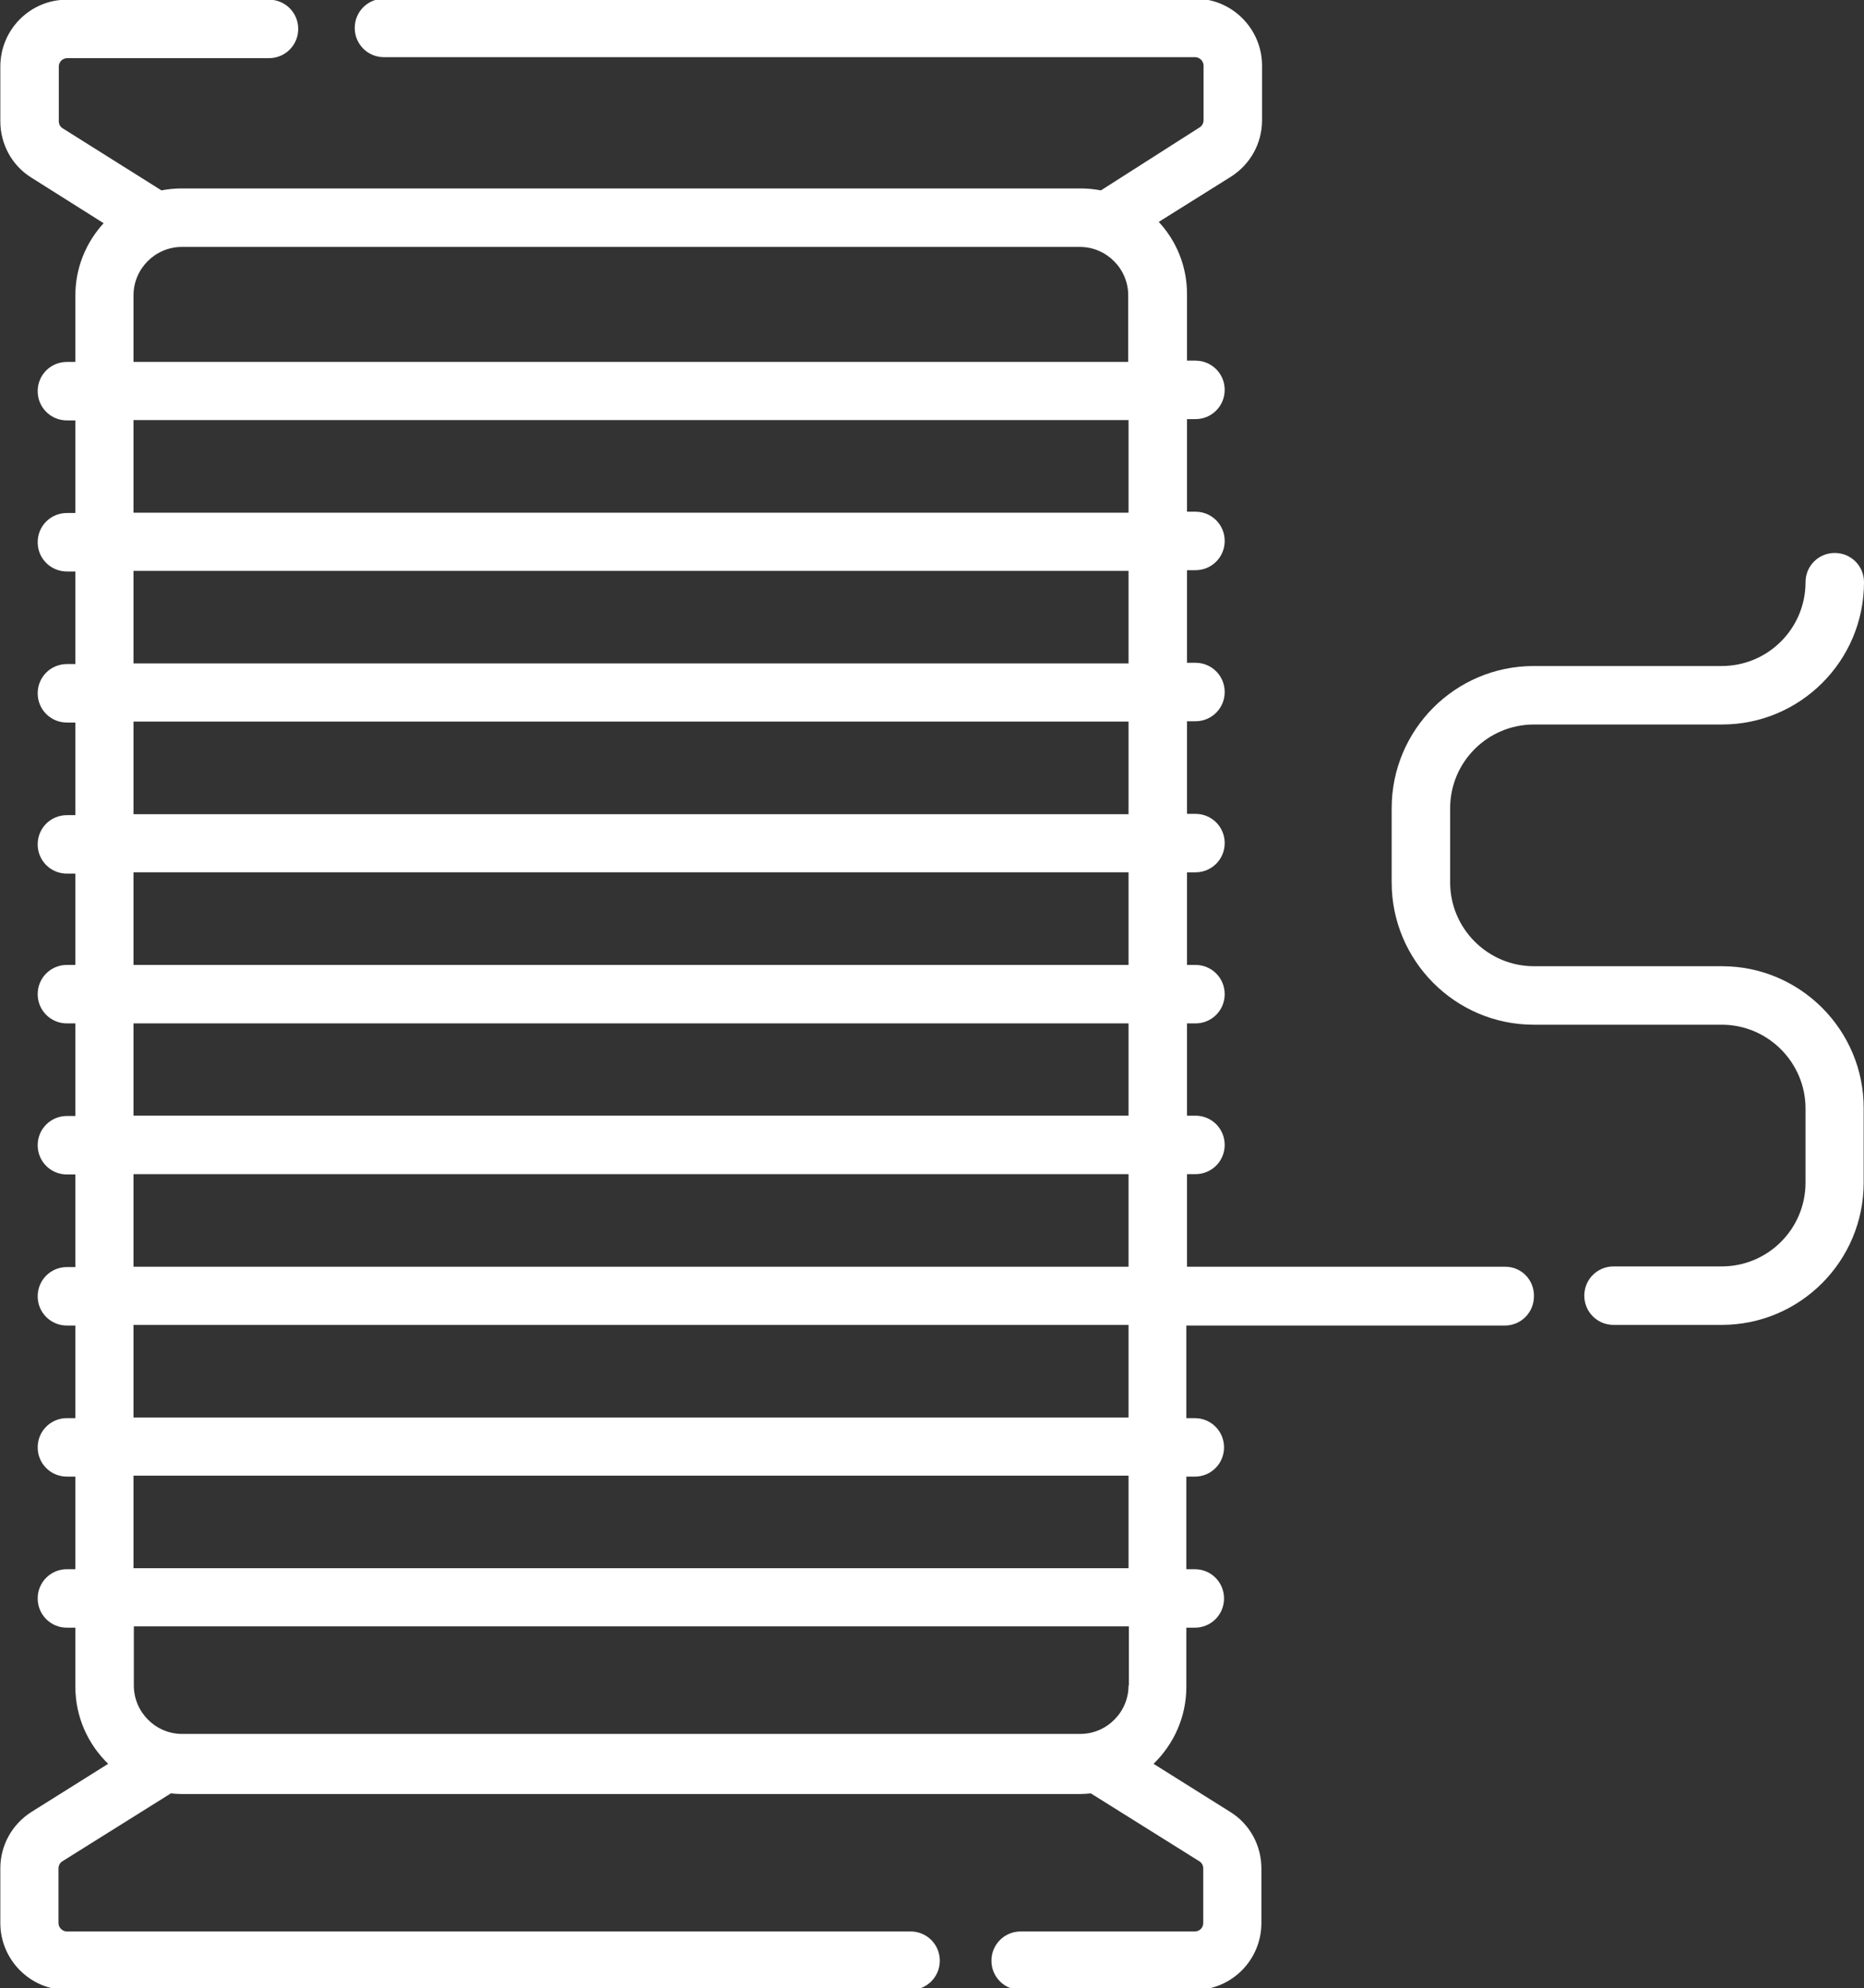
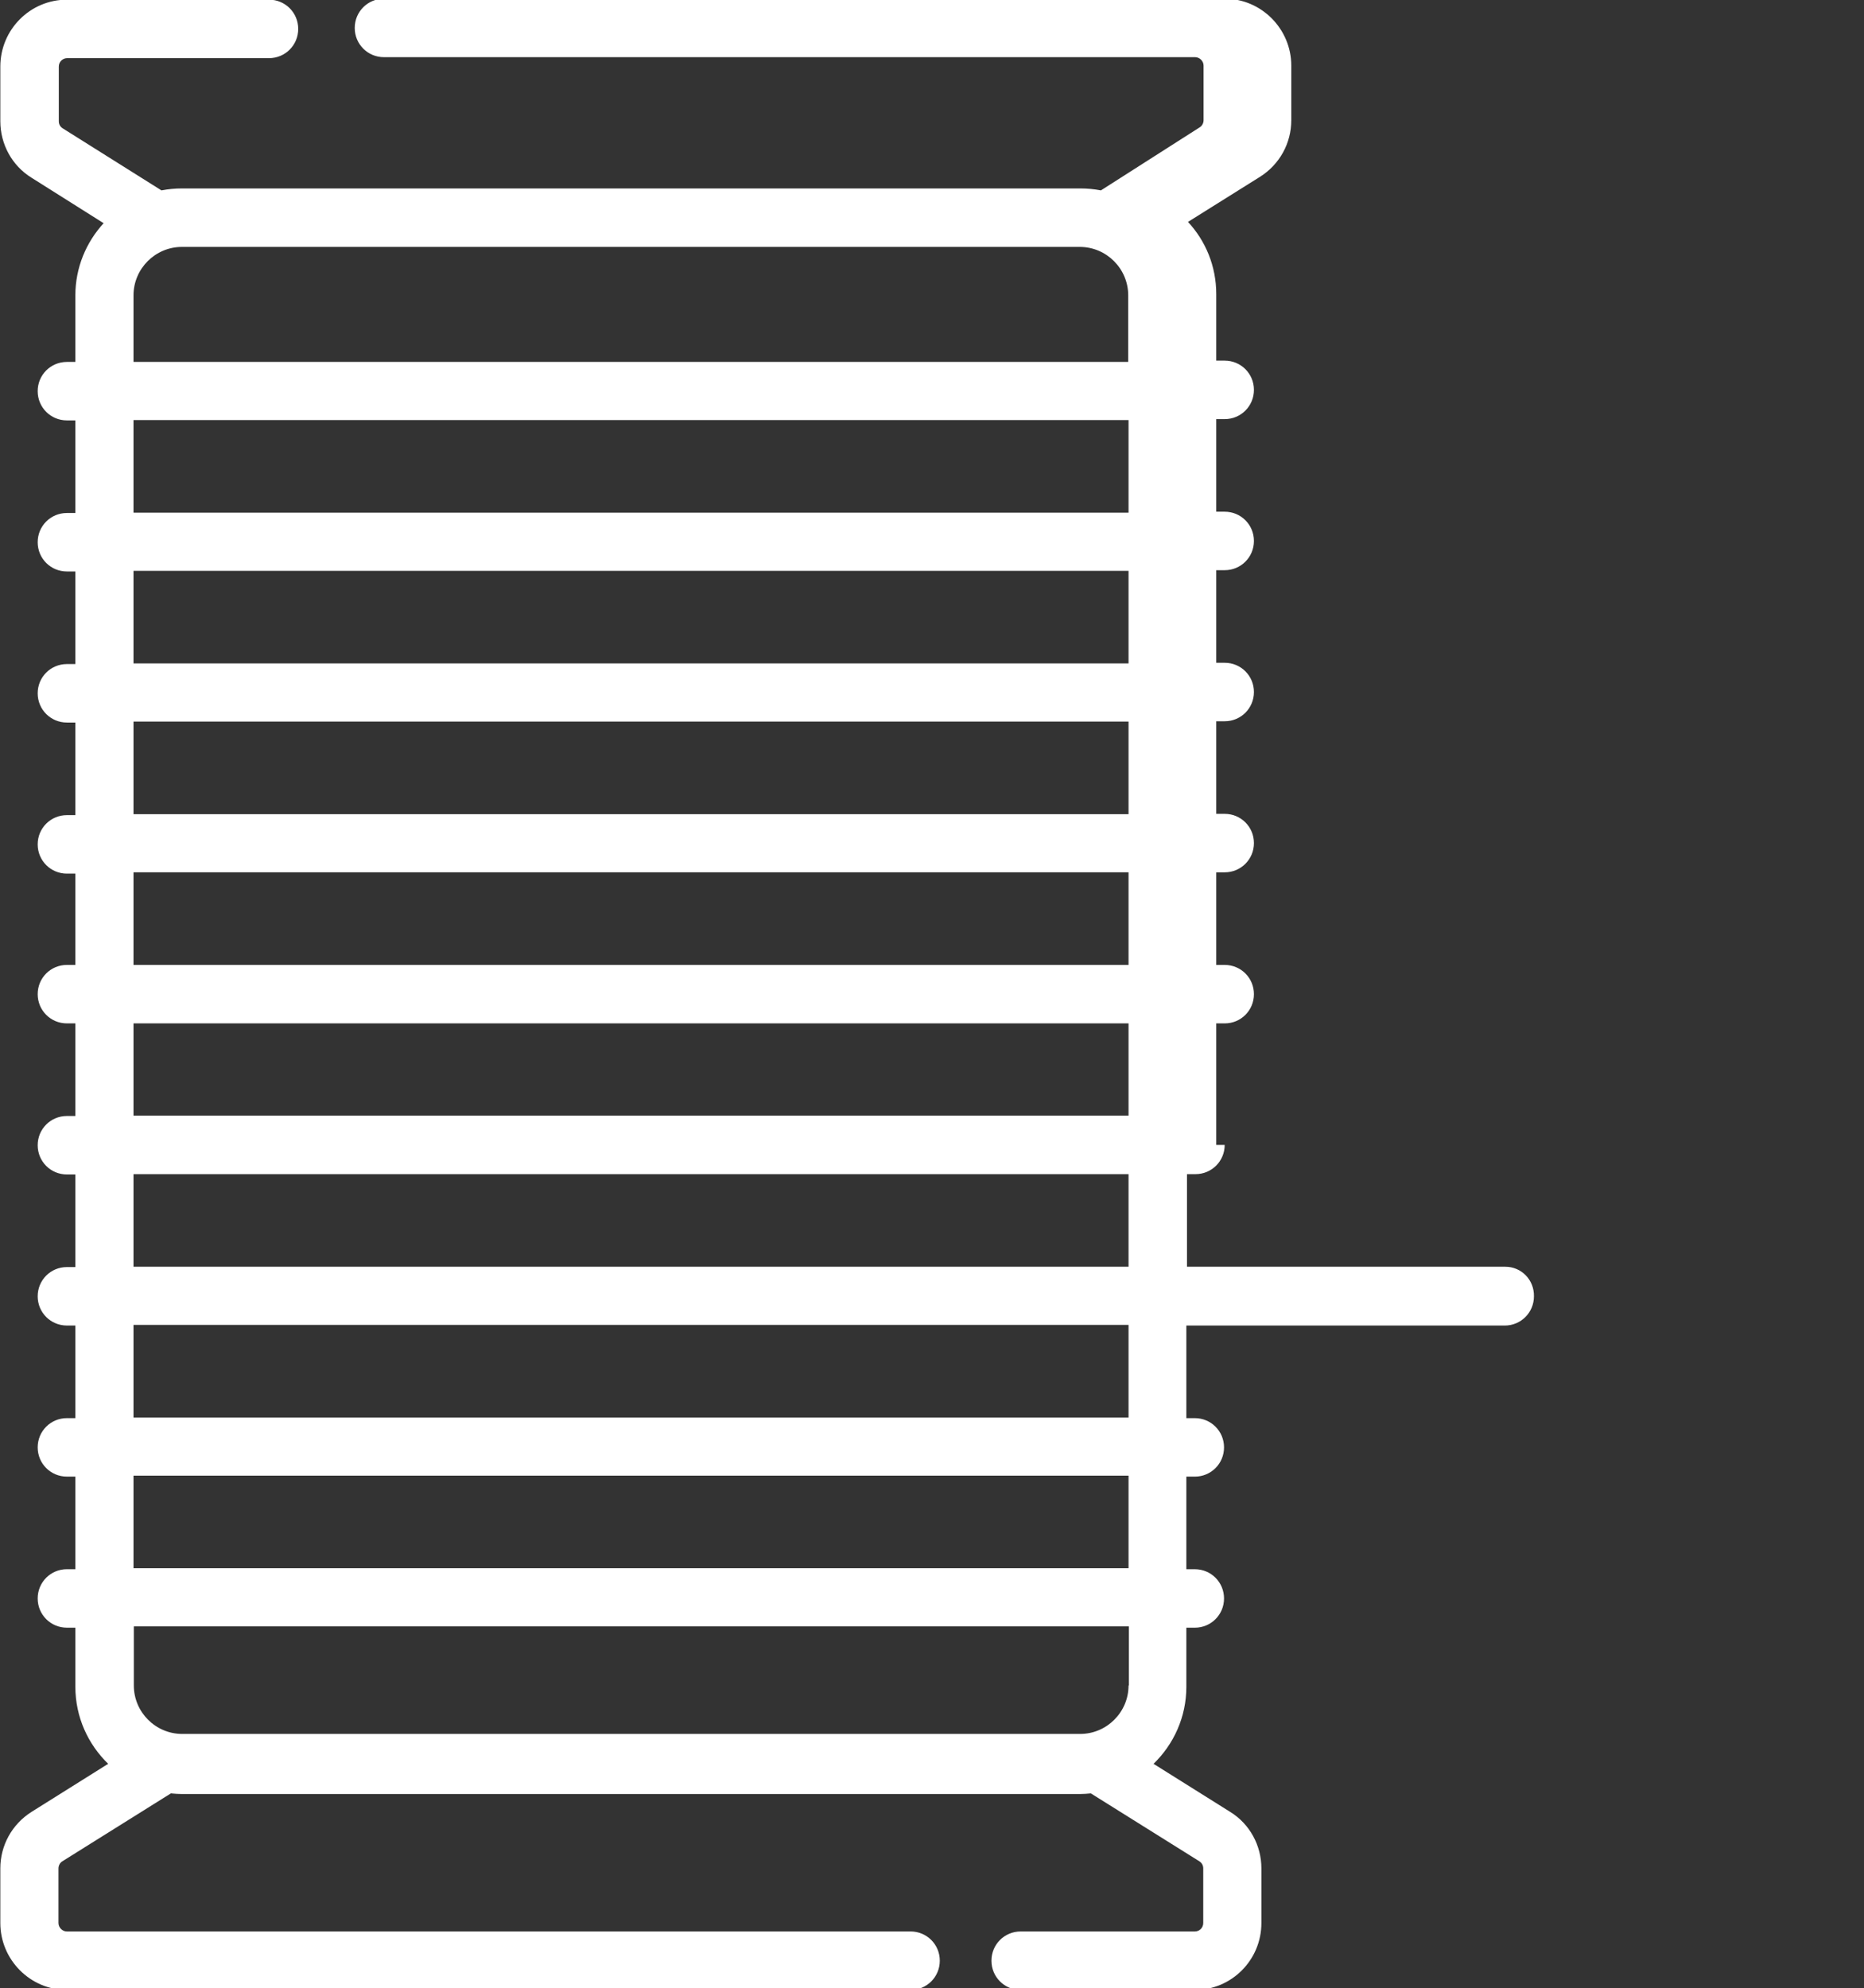
<svg xmlns="http://www.w3.org/2000/svg" version="1.1" id="Capa_1" x="0px" y="0px" viewBox="19.1 90 573.8 612" enable-background="new 19.1 90 573.8 612" xml:space="preserve">
  <rect x="19.1" y="90" width="573.8" height="612" fill="#333333" stroke="none" />
  <g>
    <g>
-       <path fill="#FFFFFF" d="M482.5,479.9h-98v-28.5h2.6c5,0,9-4,9-9s-4-9-9-9h-2.6V405h2.6c5,0,9-4,9-9s-4-9-9-9h-2.6v-28.5h2.6    c5,0,9-4,9-9s-4-9-9-9h-2.6v-28.5h2.6c5,0,9-4,9-9c0-5-4-9-9-9h-2.6v-28.5h2.6c5,0,9-4,9-9c0-5-4-9-9-9h-2.6v-28.5h2.6    c5,0,9-4,9-9s-4-9-9-9h-2.6v-20.5c0-8.6-3.3-16.4-8.7-22.2l22.2-13.9c6-3.8,9.6-10.3,9.6-17.4v-16.8c0-11.3-9.2-20.6-20.5-20.6    H137.3c-5,0-9,4-9,9s4,9,9,9h249.7c1.4,0,2.6,1.2,2.6,2.6v16.8c0,0.9-0.5,1.8-1.2,2.2L358,148.6c-2.1-0.4-4.2-0.6-6.4-0.6H75.2    c-2.2,0-4.3,0.2-6.4,0.6l-30.4-19.1c-0.8-0.5-1.2-1.3-1.2-2.2v-16.8c0-1.5,1.2-2.6,2.6-2.6h62.1c5,0,9-4,9-9s-4-9-9-9H39.7    c-11.3,0-20.5,9.2-20.5,20.6v16.8c0,7.1,3.6,13.7,9.6,17.4L51,158.7c-5.4,5.9-8.7,13.7-8.7,22.2v20.5h-2.6c-5,0-9,4-9,9s4,9,9,9    h2.6v28.5h-2.6c-5,0-9,4-9,9c0,5,4,9,9,9h2.6v28.5h-2.6c-5,0-9,4-9,9c0,5,4,9,9,9h2.6v28.5h-2.6c-5,0-9,4-9,9s4,9,9,9h2.6V387    h-2.6c-5,0-9,4-9,9s4,9,9,9h2.6v28.5h-2.6c-5,0-9,4-9,9s4,9,9,9h2.6v28.5h-2.6c-5,0-9,4-9,9c0,5,4,9,9,9h2.6v28.5h-2.6    c-5,0-9,4-9,9c0,5,4,9,9,9h2.6v28.5h-2.6c-5,0-9,4-9,9c0,5,4,9,9,9h2.6v18.2c0,9.3,3.9,17.7,10.1,23.7l-23.6,14.8    c-6,3.8-9.6,10.3-9.6,17.4v16.8c0,11.3,9.2,20.6,20.5,20.6h259.7c5,0,9-4,9-9s-4-9-9-9H39.7c-1.4,0-2.6-1.2-2.6-2.6v-16.8    c0-0.9,0.5-1.8,1.2-2.2l33.4-20.9c1.1,0.1,2.3,0.2,3.4,0.2h276.4c1.2,0,2.3-0.1,3.4-0.2l33.4,20.9c0.8,0.5,1.2,1.3,1.2,2.2v16.8    c0,1.5-1.2,2.6-2.6,2.6h-53.6c-5,0-9,4-9,9s4,9,9,9h53.6c11.3,0,20.5-9.2,20.5-20.6v-16.8c0-7.1-3.6-13.7-9.6-17.4l-23.6-14.8    c6.2-6,10.1-14.4,10.1-23.7v-18.2h2.6c5,0,9-4,9-9c0-5-4-9-9-9h-2.6v-28.5h2.6c5,0,9-4,9-9s-4-9-9-9h-2.6v-28.5h98c5,0,9-4,9-9    C491.4,483.9,487.4,479.9,482.5,479.9z M366.5,608.8c0,8.2-6.7,14.9-14.9,14.9H75.2c-8.2,0-14.9-6.7-14.9-14.9v-18.2h306.3V608.8z     M366.5,572.7H60.2v-28.5h306.3V572.7z M366.5,526.3H60.2v-28.5h306.3V526.3z M366.5,479.9H60.2v-28.5h306.3V479.9z M366.5,433.4    H60.2V405h306.3V433.4z M366.5,387H60.2v-28.5h306.3V387z M366.5,340.6H60.2v-28.5h306.3V340.6z M366.5,294.2H60.2v-28.5h306.3    V294.2z M366.5,247.8H60.2v-28.5h306.3V247.8z M366.5,201.4H60.2v-20.5c0-8.2,6.7-14.9,14.9-14.9h276.4c8.2,0,14.9,6.7,14.9,14.9    V201.4z" />
+       <path fill="#FFFFFF" d="M482.5,479.9h-98v-28.5h2.6c5,0,9-4,9-9h-2.6V405h2.6c5,0,9-4,9-9s-4-9-9-9h-2.6v-28.5h2.6    c5,0,9-4,9-9s-4-9-9-9h-2.6v-28.5h2.6c5,0,9-4,9-9c0-5-4-9-9-9h-2.6v-28.5h2.6c5,0,9-4,9-9c0-5-4-9-9-9h-2.6v-28.5h2.6    c5,0,9-4,9-9s-4-9-9-9h-2.6v-20.5c0-8.6-3.3-16.4-8.7-22.2l22.2-13.9c6-3.8,9.6-10.3,9.6-17.4v-16.8c0-11.3-9.2-20.6-20.5-20.6    H137.3c-5,0-9,4-9,9s4,9,9,9h249.7c1.4,0,2.6,1.2,2.6,2.6v16.8c0,0.9-0.5,1.8-1.2,2.2L358,148.6c-2.1-0.4-4.2-0.6-6.4-0.6H75.2    c-2.2,0-4.3,0.2-6.4,0.6l-30.4-19.1c-0.8-0.5-1.2-1.3-1.2-2.2v-16.8c0-1.5,1.2-2.6,2.6-2.6h62.1c5,0,9-4,9-9s-4-9-9-9H39.7    c-11.3,0-20.5,9.2-20.5,20.6v16.8c0,7.1,3.6,13.7,9.6,17.4L51,158.7c-5.4,5.9-8.7,13.7-8.7,22.2v20.5h-2.6c-5,0-9,4-9,9s4,9,9,9    h2.6v28.5h-2.6c-5,0-9,4-9,9c0,5,4,9,9,9h2.6v28.5h-2.6c-5,0-9,4-9,9c0,5,4,9,9,9h2.6v28.5h-2.6c-5,0-9,4-9,9s4,9,9,9h2.6V387    h-2.6c-5,0-9,4-9,9s4,9,9,9h2.6v28.5h-2.6c-5,0-9,4-9,9s4,9,9,9h2.6v28.5h-2.6c-5,0-9,4-9,9c0,5,4,9,9,9h2.6v28.5h-2.6    c-5,0-9,4-9,9c0,5,4,9,9,9h2.6v28.5h-2.6c-5,0-9,4-9,9c0,5,4,9,9,9h2.6v18.2c0,9.3,3.9,17.7,10.1,23.7l-23.6,14.8    c-6,3.8-9.6,10.3-9.6,17.4v16.8c0,11.3,9.2,20.6,20.5,20.6h259.7c5,0,9-4,9-9s-4-9-9-9H39.7c-1.4,0-2.6-1.2-2.6-2.6v-16.8    c0-0.9,0.5-1.8,1.2-2.2l33.4-20.9c1.1,0.1,2.3,0.2,3.4,0.2h276.4c1.2,0,2.3-0.1,3.4-0.2l33.4,20.9c0.8,0.5,1.2,1.3,1.2,2.2v16.8    c0,1.5-1.2,2.6-2.6,2.6h-53.6c-5,0-9,4-9,9s4,9,9,9h53.6c11.3,0,20.5-9.2,20.5-20.6v-16.8c0-7.1-3.6-13.7-9.6-17.4l-23.6-14.8    c6.2-6,10.1-14.4,10.1-23.7v-18.2h2.6c5,0,9-4,9-9c0-5-4-9-9-9h-2.6v-28.5h2.6c5,0,9-4,9-9s-4-9-9-9h-2.6v-28.5h98c5,0,9-4,9-9    C491.4,483.9,487.4,479.9,482.5,479.9z M366.5,608.8c0,8.2-6.7,14.9-14.9,14.9H75.2c-8.2,0-14.9-6.7-14.9-14.9v-18.2h306.3V608.8z     M366.5,572.7H60.2v-28.5h306.3V572.7z M366.5,526.3H60.2v-28.5h306.3V526.3z M366.5,479.9H60.2v-28.5h306.3V479.9z M366.5,433.4    H60.2V405h306.3V433.4z M366.5,387H60.2v-28.5h306.3V387z M366.5,340.6H60.2v-28.5h306.3V340.6z M366.5,294.2H60.2v-28.5h306.3    V294.2z M366.5,247.8H60.2v-28.5h306.3V247.8z M366.5,201.4H60.2v-20.5c0-8.2,6.7-14.9,14.9-14.9h276.4c8.2,0,14.9,6.7,14.9,14.9    V201.4z" />
    </g>
  </g>
  <g>
    <g>
-       <path fill="#FFFFFF" d="M549.2,387.4l-57.9,0c-14.2,0-25.8-11.6-25.8-25.8v-22.8c0-14.3,11.6-25.8,25.8-25.8h57.9    c24.1,0,43.7-19.6,43.7-43.8c0-5-4-9-9-9s-9,4-9,9c0,14.3-11.6,25.8-25.8,25.8h-57.9c-24.1,0-43.7,19.6-43.7,43.8v22.8    c0,24.1,19.6,43.8,43.7,43.8l57.9,0c14.2,0,25.8,11.6,25.8,25.8V454c0,14.3-11.6,25.8-25.8,25.8h-33.3c-5,0-9,4-9,9c0,5,4,9,9,9    h33.3c24.1,0,43.7-19.6,43.7-43.8v-22.8C592.9,407.1,573.3,387.4,549.2,387.4z" />
-     </g>
+       </g>
  </g>
</svg>